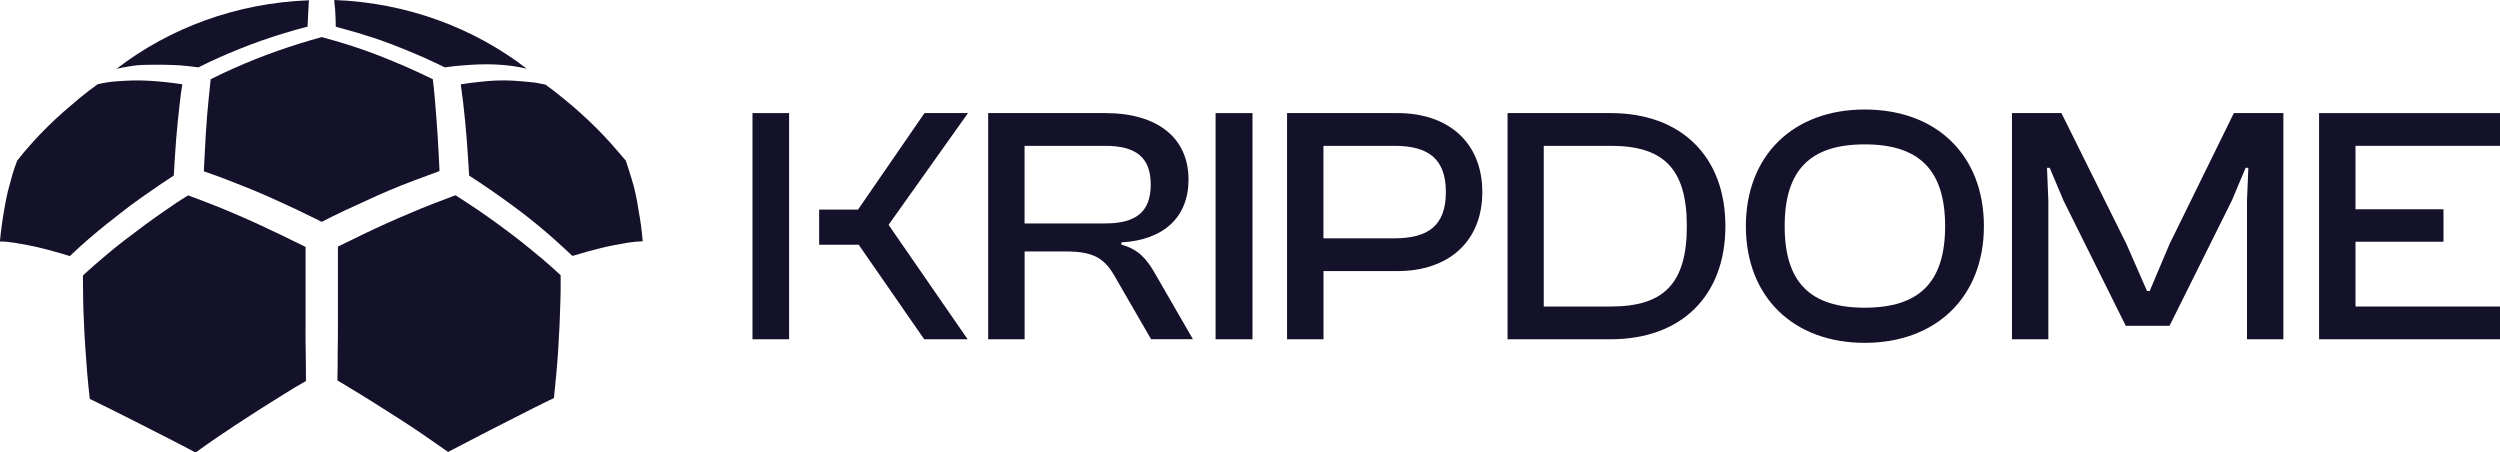
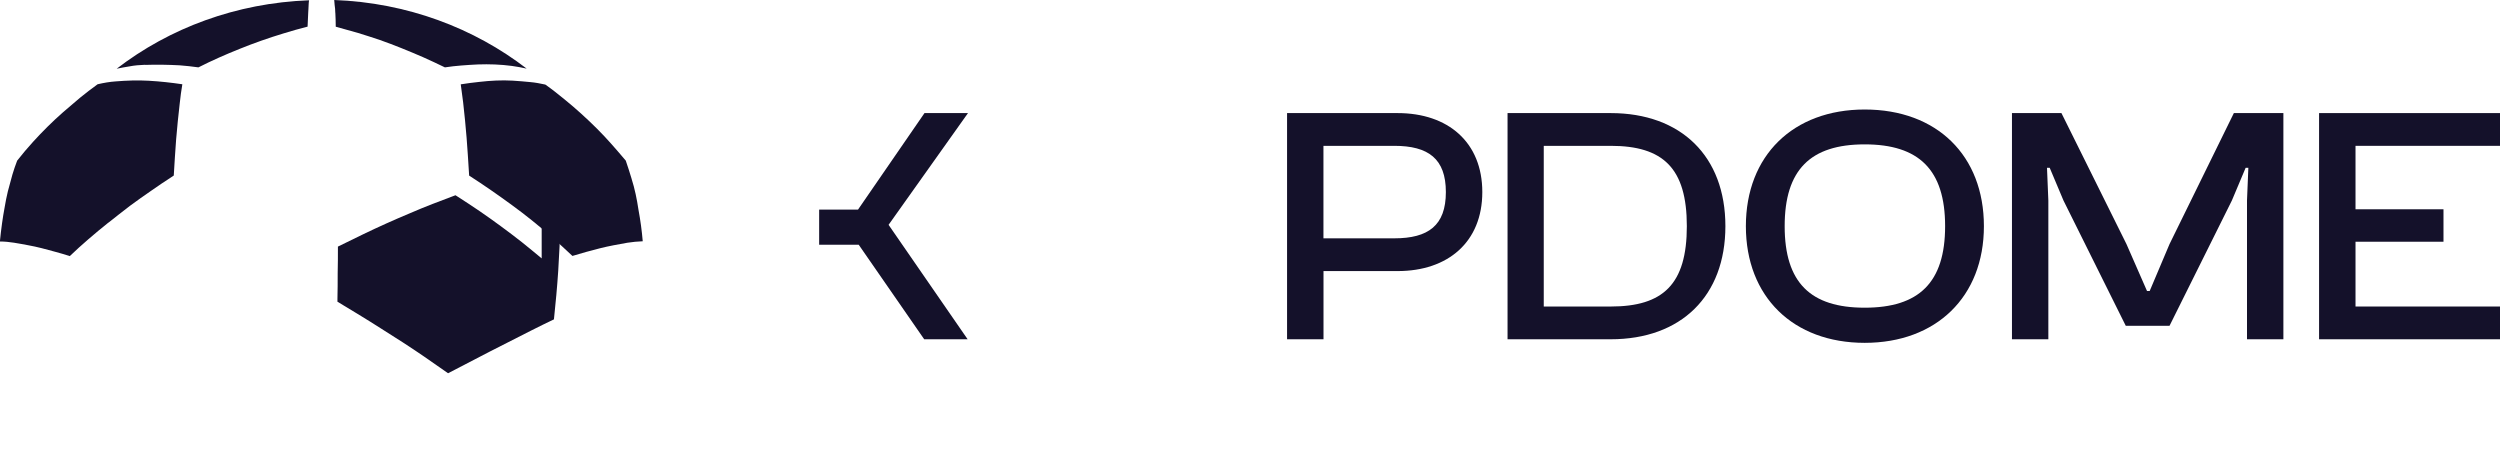
<svg xmlns="http://www.w3.org/2000/svg" id="Layer_1" data-name="Layer 1" viewBox="0 0 425.99 77.08">
  <defs>
    <style>
      .cls-1 {
        fill: #14112a;
        stroke-width: 0px;
      }
    </style>
  </defs>
-   <path class="cls-1" d="M92.3,44.03c-1.1-.91-2.24-1.86-3.38-2.77-1.18-.95-2.39-1.82-3.6-2.73-1.18-.88-2.39-1.72-3.6-2.56-1.25-.84-2.5-1.68-3.78-2.49-.11-.07-.22-.14-.33-.21-2.61.98-5.22,1.96-7.79,3.08-2.68,1.12-5.33,2.31-7.94,3.57-1.43.7-2.87,1.4-4.3,2.1v13.41c0,1.54,0,3.05-.04,4.59,0,1.44,0,2.87-.04,4.31v.49c2.5,1.51,5,3.01,7.46,4.59,2.46,1.54,4.92,3.12,7.31,4.76,1.36.95,2.72,1.89,4.08,2.84,2.35-1.23,4.7-2.45,7.09-3.68,2.31-1.19,4.67-2.38,7.02-3.57,1.32-.67,2.61-1.3,3.93-1.93.29-2.77.55-5.5.73-8.26.18-2.73.29-5.5.37-8.23.04-1.47.07-2.98.04-4.45-1.07-.98-2.13-1.93-3.23-2.87Z" />
-   <path class="cls-1" d="M52.07,55.8v-13.72c-2.61-1.3-5.22-2.56-7.86-3.78-2.5-1.16-5.03-2.24-7.57-3.26-1.54-.6-3.05-1.19-4.59-1.75-1.25.77-2.5,1.58-3.67,2.42-1.25.88-2.5,1.72-3.71,2.63-1.18.88-2.35,1.75-3.53,2.66-1.18.91-2.35,1.86-3.49,2.84-1.07.88-2.09,1.82-3.12,2.73-.15.14-.26.25-.4.39,0,2.7.04,5.39.18,8.12.11,2.84.33,5.67.55,8.51.11,1.47.29,2.91.44,4.38,2.35,1.16,4.74,2.31,7.05,3.5,2.39,1.23,4.78,2.42,7.16,3.64,1.29.67,2.54,1.33,3.82,2,2.28-1.68,4.67-3.26,7.02-4.83,2.57-1.68,5.14-3.33,7.75-4.94,1.32-.84,2.68-1.65,4.04-2.42,0-1.54-.04-3.05-.04-4.59-.04-1.54-.04-3.05-.04-4.52Z" />
-   <path class="cls-1" d="M70.44,30.8c1.47-.56,2.98-1.12,4.45-1.65-.11-2.07-.18-4.13-.33-6.2-.15-2.1-.29-4.2-.48-6.3-.11-1.05-.18-2.1-.33-3.15-2.43-1.19-4.85-2.28-7.35-3.29-2.35-.98-4.78-1.86-7.24-2.63-1.43-.46-2.87-.84-4.34-1.26-2.54.7-5.03,1.47-7.53,2.35-2.5.88-4.96,1.86-7.39,2.94-1.36.6-2.68,1.23-4,1.89-.22,2-.4,3.96-.59,5.95-.18,2.1-.29,4.17-.4,6.27-.07,1.16-.11,2.31-.18,3.47,2.68.91,5.33,1.96,7.94,3.01,2.65,1.09,5.25,2.28,7.86,3.5,1.43.7,2.87,1.4,4.3,2.1,2.5-1.3,5.07-2.49,7.64-3.64,2.61-1.23,5.29-2.35,7.97-3.36Z" />
+   <path class="cls-1" d="M92.3,44.03c-1.1-.91-2.24-1.86-3.38-2.77-1.18-.95-2.39-1.82-3.6-2.73-1.18-.88-2.39-1.72-3.6-2.56-1.25-.84-2.5-1.68-3.78-2.49-.11-.07-.22-.14-.33-.21-2.61.98-5.22,1.96-7.79,3.08-2.68,1.12-5.33,2.31-7.94,3.57-1.43.7-2.87,1.4-4.3,2.1c0,1.54,0,3.05-.04,4.59,0,1.44,0,2.87-.04,4.31v.49c2.5,1.51,5,3.01,7.46,4.59,2.46,1.54,4.92,3.12,7.31,4.76,1.36.95,2.72,1.89,4.08,2.84,2.35-1.23,4.7-2.45,7.09-3.68,2.31-1.19,4.67-2.38,7.02-3.57,1.32-.67,2.61-1.3,3.93-1.93.29-2.77.55-5.5.73-8.26.18-2.73.29-5.5.37-8.23.04-1.47.07-2.98.04-4.45-1.07-.98-2.13-1.93-3.23-2.87Z" />
  <path class="cls-1" d="M107.62,30.45c-.33-1.02-.62-2.07-.99-3.08-1.58-1.86-3.16-3.71-4.89-5.43-1.76-1.75-3.6-3.43-5.55-5.01-1.07-.88-2.13-1.72-3.27-2.52-.85-.18-1.69-.35-2.54-.42-1.03-.11-2.02-.18-3.05-.25-1.84-.11-3.78,0-5.62.21-1.07.11-2.13.25-3.2.42.29,2.03.55,4.1.73,6.13.18,1.96.37,3.96.48,5.95l.22,3.47c2.5,1.61,4.92,3.29,7.31,5.04,2.31,1.68,4.52,3.47,6.69,5.36,1.21,1.09,2.43,2.17,3.6,3.29,1.54-.46,3.09-.91,4.67-1.3,1.54-.39,3.12-.67,4.7-.95.85-.14,1.73-.21,2.61-.25-.15-1.79-.4-3.61-.73-5.39-.26-1.75-.62-3.54-1.18-5.29Z" />
  <path class="cls-1" d="M18.48,37.94c1.21-.98,2.46-1.93,3.67-2.87,1.18-.88,2.39-1.72,3.6-2.56,1.14-.81,2.31-1.58,3.49-2.35.11-.07.26-.18.37-.25.11-2.07.26-4.1.4-6.13.18-2.07.37-4.13.62-6.2.11-1.09.26-2.14.44-3.22-1.91-.28-3.78-.49-5.73-.6-1.87-.11-3.75-.04-5.62.11-1.03.07-2.06.25-3.09.49-1.03.74-2.02,1.51-3.01,2.31-.96.81-1.91,1.61-2.87,2.45-1.8,1.58-3.49,3.26-5.11,5.04-.96,1.05-1.84,2.1-2.72,3.22-.29.81-.59,1.58-.81,2.38-.26.95-.51,1.89-.77,2.84-.22.91-.4,1.82-.55,2.73-.15.88-.33,1.79-.44,2.7-.15,1.05-.26,2.07-.37,3.12,1.62,0,3.23.35,4.78.63,1.58.28,3.12.7,4.63,1.12.85.21,1.69.49,2.5.74,1.03-.98,2.06-1.93,3.16-2.87,1.18-1.02,2.28-1.93,3.42-2.84Z" />
  <path class="cls-1" d="M24.73,11.06c1.98-.07,3.93-.03,5.88.07,1.07.07,2.13.21,3.2.35,2.28-1.16,4.67-2.21,7.02-3.15,2.42-.98,4.92-1.86,7.46-2.63,1.36-.42,2.72-.81,4.12-1.16.04-.81.07-1.61.11-2.42.04-.42.04-.88.07-1.3,0-.25.04-.53.07-.77-12.42.46-23.77,4.73-32.78,11.66.7-.14,1.4-.28,2.13-.39.92-.18,1.8-.25,2.72-.28Z" />
  <path class="cls-1" d="M57.14,2.17c.04.77.07,1.58.07,2.38l3.75,1.05c1.25.39,2.46.77,3.71,1.19,2.5.88,4.96,1.89,7.39,2.94,1.29.56,2.5,1.16,3.75,1.75.92-.14,1.87-.25,2.79-.32.96-.07,1.87-.14,2.83-.18,1.91-.07,3.89,0,5.77.25.85.11,1.69.28,2.54.46C80.73,4.76,69.37.46,56.95,0c.04.28.04.56.07.84.07.46.11.88.11,1.33Z" />
  <polygon class="cls-1" points="157.53 19.27 146.2 35.72 139.58 35.72 139.58 41.7 146.32 41.7 157.48 57.81 164.88 57.81 151.41 38.31 164.94 19.27 157.53 19.27" />
-   <rect class="cls-1" x="128.22" y="19.27" width="6.24" height="38.54" />
-   <path class="cls-1" d="M191.08,41.7v-.4c7.24-.4,11.44-4.31,11.44-10.7,0-7.19-5.4-11.33-14.14-11.33h-20v38.54h6.21v-14.96h7.07c4.83,0,6.61,1.27,8.33,4.31l6.15,10.64h7.13l-6.44-11.16c-1.38-2.42-2.76-4.14-5.75-4.95ZM188.32,38.08h-13.74v-13.23h13.74c5.17,0,7.76,1.9,7.76,6.61s-2.59,6.61-7.76,6.61Z" />
-   <rect class="cls-1" x="207.13" y="19.27" width="6.29" height="38.54" />
  <path class="cls-1" d="M238.15,19.27h-18.84v38.54h6.21v-11.62h12.64c8.56,0,14.42-4.95,14.42-13.46s-5.86-13.46-14.42-13.46ZM237.58,40.61h-12.07v-15.76h12.07c5.8,0,8.79,2.19,8.79,7.88s-2.99,7.88-8.79,7.88Z" />
  <path class="cls-1" d="M274.46,19.27h-17.58v38.54h17.58c11.99,0,19.54-7.36,19.54-19.27s-7.55-19.27-19.54-19.27ZM274.46,52.23h-11.41v-27.38h11.41c8.93,0,12.97,3.8,12.97,13.69s-4.03,13.69-12.97,13.69Z" />
  <path class="cls-1" d="M317.74,18.66c-12.19,0-20.25,7.84-20.25,19.88s8.07,19.88,20.25,19.88,20.31-7.84,20.31-19.88-8.01-19.88-20.31-19.88ZM317.74,52.43c-9.23,0-13.64-4.26-13.64-13.89s4.41-13.94,13.64-13.94,13.7,4.32,13.7,13.94-4.47,13.89-13.7,13.89Z" />
  <polygon class="cls-1" points="369.68 41.59 366.3 49.58 365.84 49.58 362.34 41.59 351.26 19.27 342.83 19.27 342.83 57.81 349.03 57.81 349.03 34.17 348.8 28.59 349.26 28.59 351.61 34.17 362.22 55.51 369.68 55.51 380.3 34.17 382.65 28.59 383.11 28.59 382.88 34.17 382.88 57.81 389.08 57.81 389.08 19.27 380.64 19.27 369.68 41.59" />
  <polygon class="cls-1" points="395.16 57.81 425.99 57.81 425.99 52.23 401.37 52.23 401.37 41.19 416.36 41.19 416.36 35.66 401.37 35.66 401.37 24.85 425.99 24.85 425.99 19.27 395.16 19.27 395.16 57.81" />
</svg>